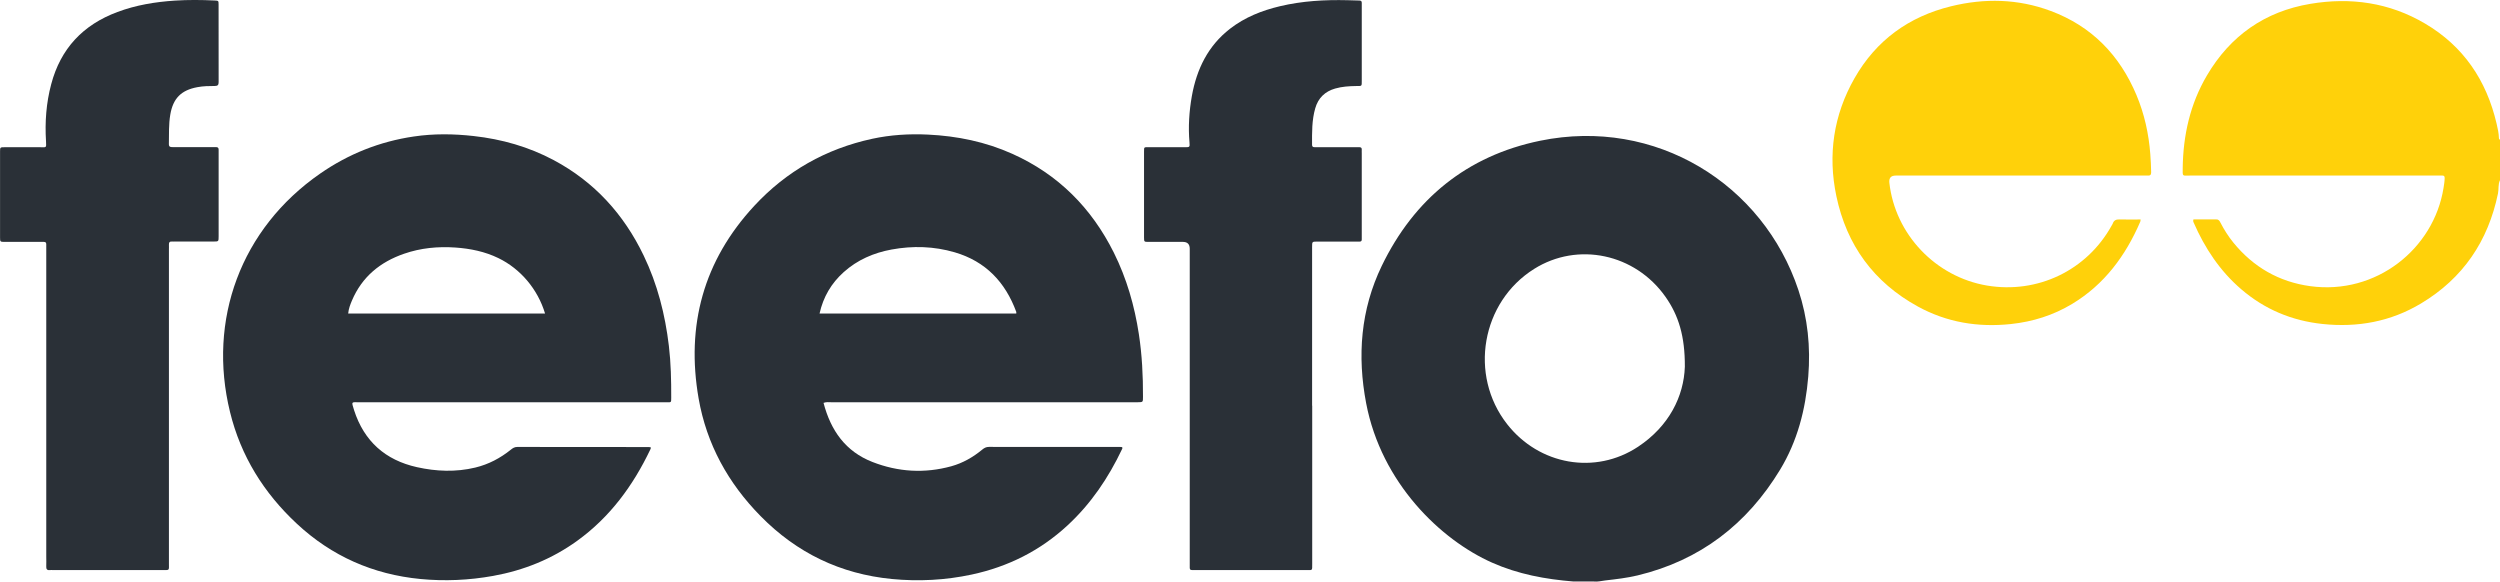
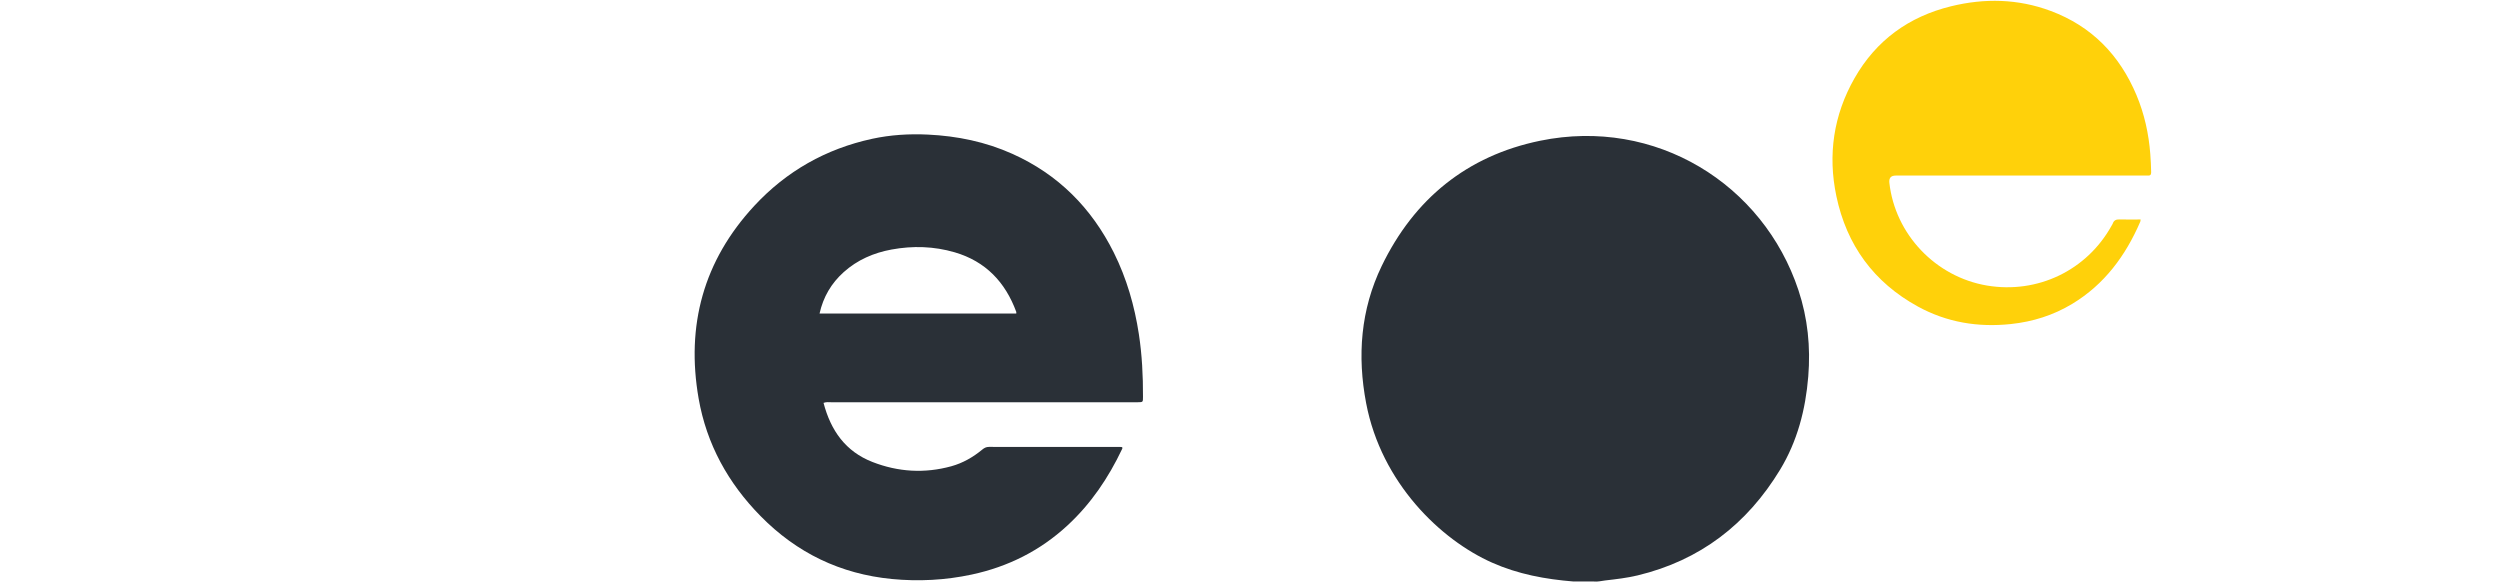
<svg xmlns="http://www.w3.org/2000/svg" id="Layer_2" data-name="Layer 2" viewBox="0 0 500.95 116.54">
  <defs>
    <style>
      .cls-1 {
        fill: #2a3037;
      }

      .cls-1, .cls-2 {
        stroke-width: 0px;
      }

      .cls-2 {
        fill: #ffd10a;
      }
    </style>
  </defs>
  <g id="Layer_1-2" data-name="Layer 1">
-     <path class="cls-1" d="m315.31,116.52c-5.63-.45-11.12-1.46-16.33-3.78-10.26-4.55-22.18-15.94-25.23-31.94-1.81-9.5-1.1-18.76,3.12-27.51,6.49-13.43,17.09-22.08,31.75-25.09,23.14-4.75,44.69,8.67,51.75,29.94,1.87,5.62,2.45,11.4,1.97,17.3-.54,6.64-2.18,12.95-5.64,18.67-6.62,10.92-16.03,18.18-28.56,21.19-2.13.51-4.31.76-6.49,1.01-.75.08-1.48.3-2.25.21h-4.09Zm22.3-43.04c.03-6.07-1.24-10.27-3.89-14.02-6.09-8.63-17.56-11.06-26.3-5.58-10.58,6.63-13.13,21.26-5.43,31.1,6.43,8.22,17.69,10.22,26.26,4.53,6.22-4.13,9.16-10.12,9.36-16.03Z" />
-     <path class="cls-2" d="m500.95,36.11c-.42.84-.22,1.77-.4,2.65-1.98,9.56-7.01,17.01-15.43,22.05-6.07,3.64-12.7,4.85-19.72,4.11-6.16-.65-11.61-2.93-16.3-6.96-4.27-3.66-7.29-8.23-9.53-13.35-.04-.1-.09-.21-.1-.32-.01-.07.02-.15.05-.32,1.52,0,3.07.01,4.61,0,.48,0,.63.31.81.66.73,1.41,1.58,2.75,2.58,3.98,3.99,4.9,9.13,7.87,15.39,8.73,13.22,1.81,24.76-7.47,26.72-19.65.11-.67.22-1.34.23-2.02,0-.33-.11-.5-.45-.49-.34,0-.68,0-1.02,0-16.53,0-33.06,0-49.58,0-1.54,0-1.46.26-1.44-1.45.08-6.61,1.48-12.89,4.86-18.62,4.68-7.95,11.6-12.81,20.71-14.34,8.09-1.36,15.84-.26,22.97,3.94,7.72,4.54,12.33,11.39,14.35,20.04.22.95.45,1.91.47,2.9,0,.16.04.29.22.33v8.15Z" />
+     <path class="cls-1" d="m315.31,116.52c-5.63-.45-11.12-1.46-16.33-3.78-10.26-4.55-22.18-15.94-25.23-31.94-1.81-9.5-1.1-18.76,3.12-27.51,6.49-13.43,17.09-22.08,31.75-25.09,23.14-4.75,44.69,8.67,51.75,29.94,1.87,5.62,2.45,11.4,1.97,17.3-.54,6.64-2.18,12.95-5.64,18.67-6.62,10.92-16.03,18.18-28.56,21.19-2.13.51-4.31.76-6.49,1.01-.75.08-1.48.3-2.25.21h-4.09Zm22.3-43.04Z" />
    <path class="cls-1" d="m165.02,80.73c1.45,5.54,4.41,9.75,9.82,11.85,5.14,2,10.43,2.32,15.78.85,2.32-.64,4.38-1.83,6.23-3.36.39-.32.77-.52,1.31-.52,8.78.02,17.55.01,26.33.01.11,0,.23.02.33.03.16.14.08.27.02.4-2.73,5.75-6.23,10.95-10.93,15.29-5.48,5.07-11.92,8.29-19.2,9.85-5.29,1.13-10.63,1.41-16.01.89-10.29-1-19.05-5.23-26.29-12.6-6.51-6.61-10.82-14.42-12.42-23.56-2.55-14.63.97-27.63,11.15-38.61,6.44-6.95,14.36-11.43,23.64-13.44,3.67-.79,7.4-1.02,11.16-.84,5.87.28,11.53,1.44,16.9,3.85,9.2,4.12,15.88,10.85,20.35,19.81,2.58,5.18,4.15,10.66,5.02,16.36.63,4.15.84,8.33.82,12.53,0,1.07,0,1.07-1.03,1.08-.38,0-.76,0-1.13,0-20.12,0-40.24,0-60.37,0-.44,0-.9-.08-1.46.12Zm38.62-17.9c0-.18.02-.27,0-.33-2.19-5.95-6.12-10.12-12.33-11.94-4.17-1.22-8.41-1.34-12.66-.56-3.58.66-6.85,2.07-9.59,4.53-2.48,2.23-4.1,4.97-4.84,8.3h39.43Z" />
-     <path class="cls-1" d="m130.37,89.6c.08.2,0,.34-.06.47-3.45,7.23-8.07,13.54-14.63,18.28-5.07,3.67-10.72,5.94-16.87,7.05-4.83.87-9.69,1.09-14.57.62-9.49-.92-17.77-4.57-24.75-11.07-6.63-6.17-11.24-13.57-13.4-22.4-4.52-18.43,2.14-36.73,18.07-47.77,5.67-3.93,11.94-6.43,18.77-7.43,3.98-.59,7.98-.54,11.99-.09,5.65.63,11.03,2.16,16.04,4.83,8.15,4.35,14.04,10.84,18.02,19.12,2.76,5.73,4.3,11.8,5.05,18.1.41,3.46.48,6.92.47,10.4,0,.98,0,.91-.95.9-.26,0-.53,0-.79,0-20.23,0-40.47,0-60.7,0-1.64,0-1.7-.28-1.11,1.58,2,6.22,6.26,10.01,12.6,11.42,3.87.86,7.78,1.02,11.69.08,2.66-.64,5-1.88,7.12-3.58.38-.31.74-.55,1.3-.55,8.77.02,17.55.01,26.32.02.14,0,.28.03.4.04Zm-21.15-26.77c-1.46-4.88-4.92-8.96-9.35-11.11-2.72-1.32-5.62-1.91-8.62-2.12-3.51-.24-6.95.09-10.27,1.24-4.79,1.65-8.43,4.62-10.45,9.37-.35.82-.67,1.66-.76,2.61h39.45Z" />
-     <path class="cls-1" d="m9.27,81.29c0-10.49,0-20.99,0-31.48,0-1.49.16-1.34-1.32-1.34-2.34,0-4.69,0-7.03,0-.88,0-.91-.04-.91-.88,0-5.74,0-11.48,0-17.21,0-.86.02-.88.88-.88,2.38,0,4.77,0,7.15,0,1.22,0,1.27.22,1.18-1.19-.24-3.87.04-7.69,1.04-11.44,1.89-7.14,6.38-11.91,13.28-14.47C27.25,1.01,31.12.38,35.05.12c2.64-.17,5.29-.15,7.94-.02.79.04.81.03.81.83,0,5.17,0,10.34.01,15.51,0,.58-.17.79-.77.79-1.17,0-2.34.02-3.5.24-3.23.6-4.87,2.24-5.42,5.51-.33,1.95-.24,3.91-.28,5.87-.01.64.35.63.8.63,2.61,0,5.22,0,7.83,0,.26,0,.53,0,.79,0,.37-.01.57.14.55.53-.01.23,0,.45,0,.68,0,5.51,0,11.02,0,16.53,0,.04,0,.08,0,.11,0,1.06,0,1.07-1.03,1.07-2.53,0-5.07,0-7.6,0-.23,0-.46.02-.68,0-.5-.05-.68.18-.65.66.02.3,0,.6,0,.91,0,20.95,0,41.9,0,62.85,0,1.59.19,1.4-1.36,1.41-7.3,0-14.6,0-21.9,0-.19,0-.38-.02-.57,0-.63.09-.78-.23-.75-.78.03-.64,0-1.28,0-1.92,0-10.08,0-20.16,0-30.24Z" />
-     <path class="cls-1" d="m262.94,81.29c0,10.57,0,21.14,0,31.7,0,1.42.08,1.24-1.19,1.24-7.37,0-14.75,0-22.12,0-1.36,0-1.23.13-1.23-1.2,0-21.06,0-42.12,0-63.18q0-1.38-1.37-1.38c-2.31,0-4.61,0-6.92,0-.85,0-.86-.02-.87-.88,0-5.74,0-11.47,0-17.21,0-.98,0-.88.96-.88,2.42,0,4.84,0,7.26,0,.92,0,.97-.02.89-.94-.27-3.14-.07-6.26.48-9.35.97-5.37,3.23-10.03,7.64-13.45,2.98-2.31,6.4-3.66,10.03-4.52,4.44-1.05,8.96-1.31,13.51-1.2.79.02,1.59.06,2.38.07.32,0,.49.13.48.47,0,.23,0,.45,0,.68,0,4.94,0,9.89,0,14.83,0,1.27.07,1.14-1.18,1.15-1.4.02-2.79.11-4.15.5-2.06.59-3.4,1.91-3.99,3.95-.69,2.39-.65,4.85-.64,7.3,0,.6.44.5.8.5,2.19,0,4.39,0,6.58,0,.68,0,1.36.01,2.04,0,.37,0,.57.11.54.51-.02.23,0,.45,0,.68,0,5.51,0,11.02,0,16.53,0,.26,0,.53,0,.79,0,.28-.14.41-.41.41-.26,0-.53,0-.79,0-2.57,0-5.14,0-7.71,0-1.03,0-1.04,0-1.04,1.06,0,10.61,0,21.21,0,31.82Z" />
    <path class="cls-2" d="m428.94,43.97c-.03.23-.03.35-.07.45-2.94,6.81-7.18,12.57-13.64,16.47-3.78,2.28-7.88,3.57-12.27,4.04-6.57.7-12.84-.32-18.64-3.5-8.84-4.84-14.29-12.31-16.35-22.13-1.74-8.28-.57-16.24,3.64-23.63,4.32-7.58,10.88-12.34,19.33-14.41,6.72-1.65,13.44-1.51,19.97.93,8.22,3.06,13.83,8.85,17.2,16.87,1.59,3.79,2.46,7.75,2.77,11.85.09,1.21.15,2.41.17,3.62,0,.49-.19.69-.67.65-.3-.02-.6,0-.91,0-16.53,0-33.06,0-49.59,0q-1.45,0-1.29,1.44c1.15,10.33,9.26,18.86,19.57,20.6,10.14,1.7,20.01-3.04,24.97-12.01.07-.13.17-.26.22-.4.23-.68.7-.87,1.39-.84,1.39.05,2.78.01,4.2.01Z" />
  </g>
</svg>